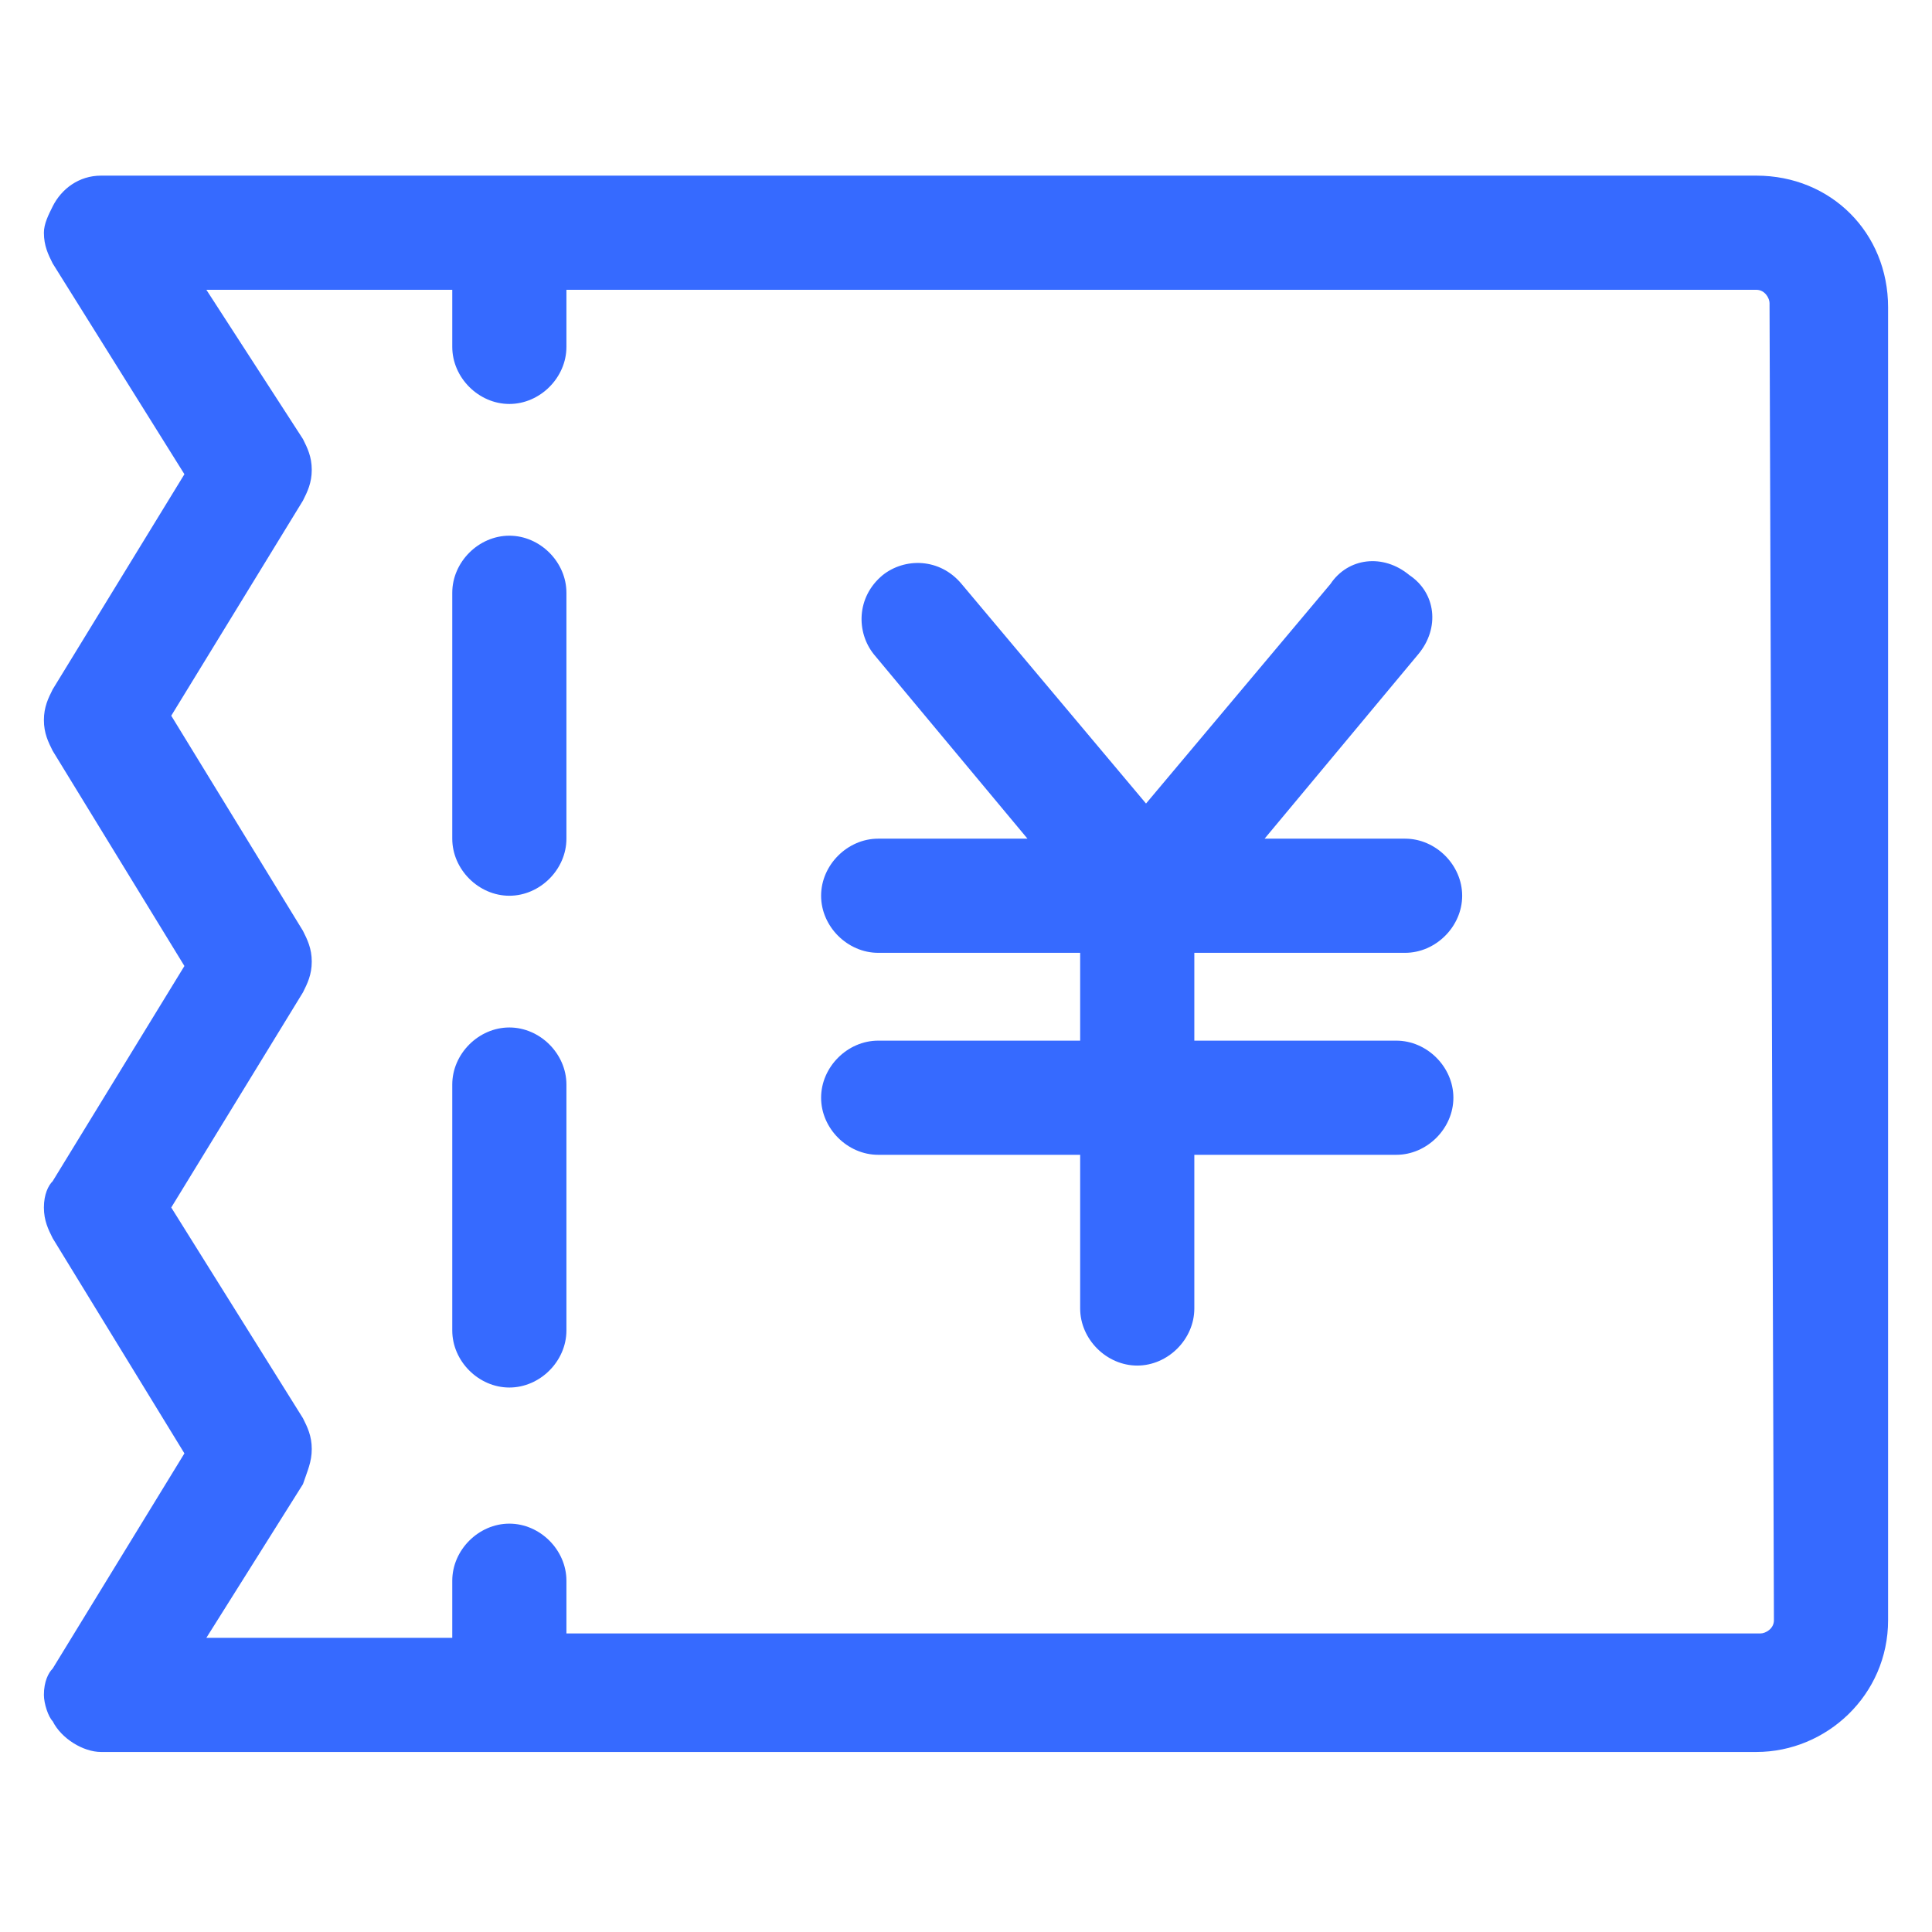
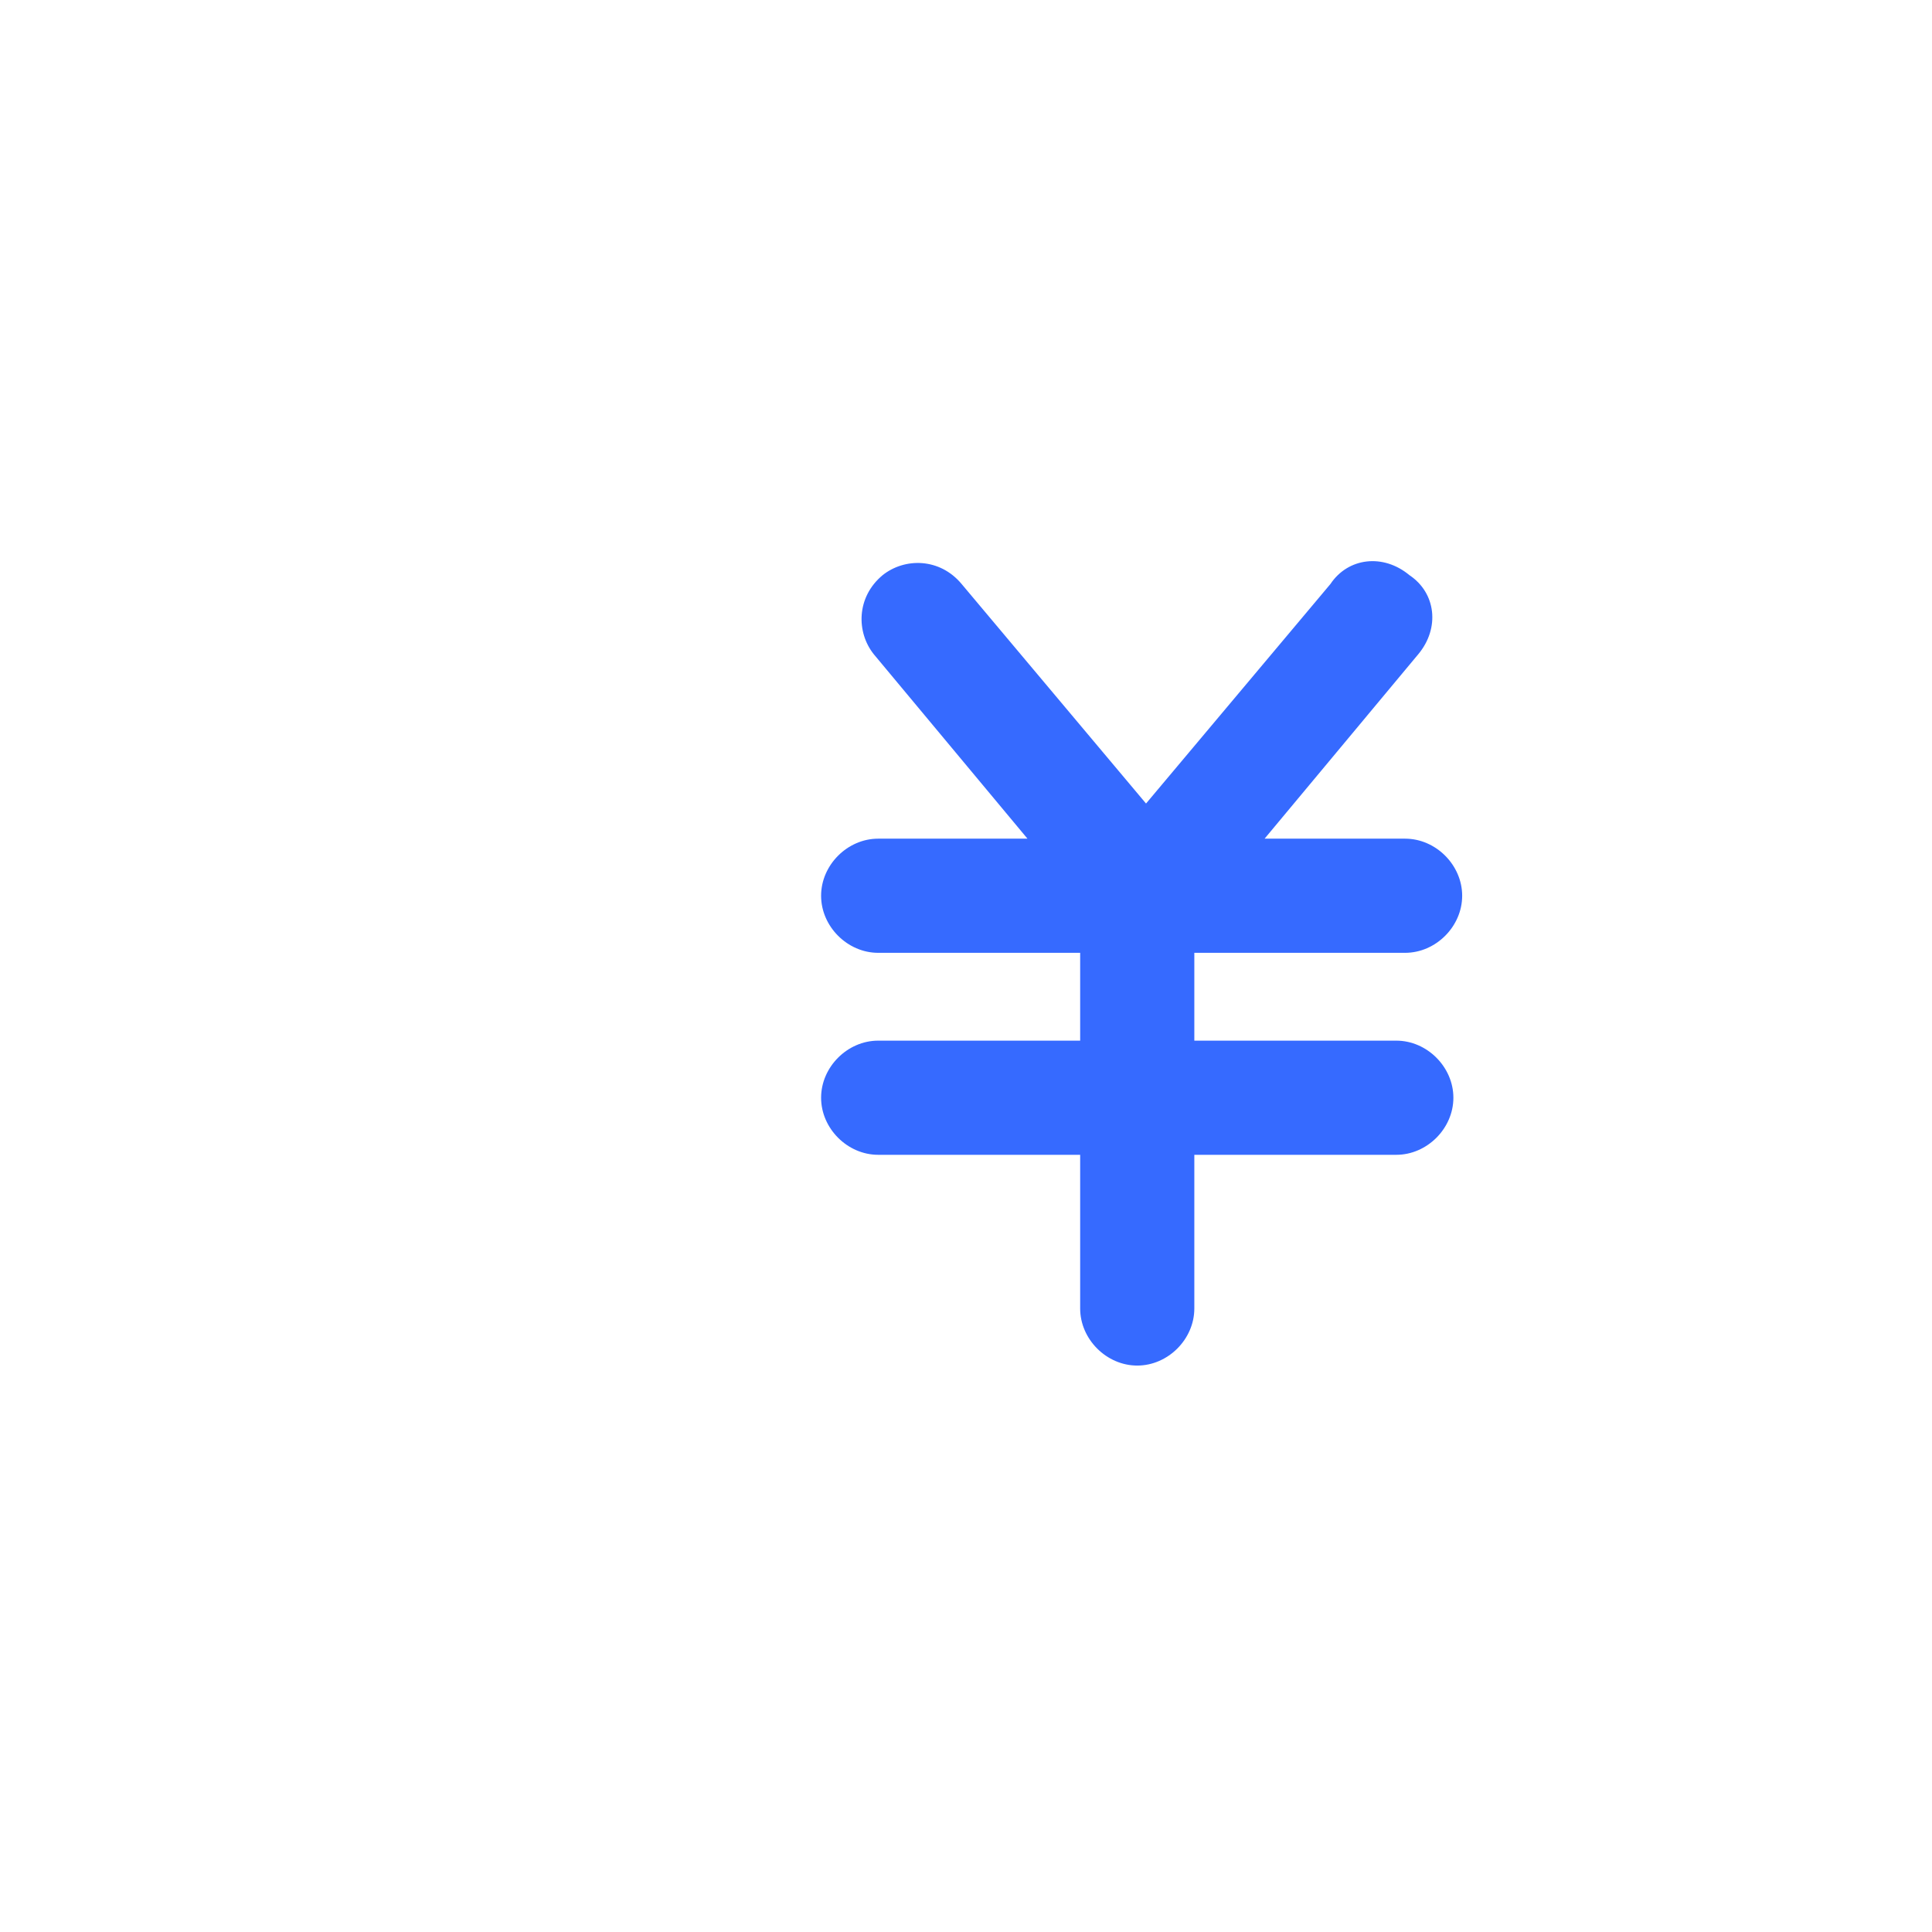
<svg xmlns="http://www.w3.org/2000/svg" version="1.1" id="图层_1" x="0px" y="0px" viewBox="0 0 44 44" style="enable-background:new 0 0 44 44;" xml:space="preserve">
  <style type="text/css">
	.st0{fill:#366AFF;}
</style>
  <path class="st0" d="M32,21.7c0.7,0,1.3-0.6,1.3-1.3c0-0.7-0.6-1.3-1.3-1.3h-3.2l3.5-4.2c0.5-0.6,0.4-1.4-0.2-1.8  c-0.6-0.5-1.4-0.4-1.8,0.2l-4.2,5l-4.2-5c-0.5-0.6-1.3-0.6-1.8-0.2c-0.6,0.5-0.6,1.3-0.2,1.8l3.5,4.2h-3.4c-0.7,0-1.3,0.6-1.3,1.3  c0,0.7,0.6,1.3,1.3,1.3l4.6,0v2l-4.6,0c-0.7,0-1.3,0.6-1.3,1.3c0,0.7,0.6,1.3,1.3,1.3l4.6,0l0,3.5c0,0.7,0.6,1.3,1.3,1.3  c0.7,0,1.3-0.6,1.3-1.3l0-3.5l4.6,0c0.7,0,1.3-0.6,1.3-1.3c0-0.7-0.6-1.3-1.3-1.3l-4.6,0v-2H32z" />
-   <path class="st0" d="M40,4H2.3C1.8,4,1.4,4.3,1.2,4.7C1.1,4.9,1,5.1,1,5.3C1,5.6,1.1,5.8,1.2,6l3,4.8l-3,4.9C1.1,15.9,1,16.1,1,16.4  c0,0.3,0.1,0.5,0.2,0.7l3,4.9l-3,4.9C1.1,27,1,27.2,1,27.5c0,0.3,0.1,0.5,0.2,0.7l3,4.9l-3,4.9C1.1,38.1,1,38.3,1,38.6  c0,0.2,0.1,0.5,0.2,0.6c0.2,0.4,0.7,0.7,1.1,0.7H40c1.6,0,3-1.3,3-3V7C43,5.3,41.7,4,40,4z M40.4,36.9c0,0.2-0.2,0.3-0.3,0.3H12.9  V36c0-0.7-0.6-1.3-1.3-1.3s-1.3,0.6-1.3,1.3v1.3H4.7l2.2-3.5C7,33.5,7.1,33.3,7.1,33c0-0.3-0.1-0.5-0.2-0.7l-3-4.8l3-4.9  c0.1-0.2,0.2-0.4,0.2-0.7c0-0.3-0.1-0.5-0.2-0.7l-3-4.9l3-4.9c0.1-0.2,0.2-0.4,0.2-0.7c0-0.3-0.1-0.5-0.2-0.7L4.7,6.6h5.6v1.3  c0,0.7,0.6,1.3,1.3,1.3s1.3-0.6,1.3-1.3V6.6H40c0.2,0,0.3,0.2,0.3,0.3L40.4,36.9z" />
-   <path class="st0" d="M11.6,23.4c-0.7,0-1.3,0.6-1.3,1.3v5.6c0,0.7,0.6,1.3,1.3,1.3s1.3-0.6,1.3-1.3v-5.6  C12.9,24,12.3,23.4,11.6,23.4z M11.6,12.2c-0.7,0-1.3,0.6-1.3,1.3v5.6c0,0.7,0.6,1.3,1.3,1.3s1.3-0.6,1.3-1.3v-5.6  C12.9,12.8,12.3,12.2,11.6,12.2z" />
</svg>